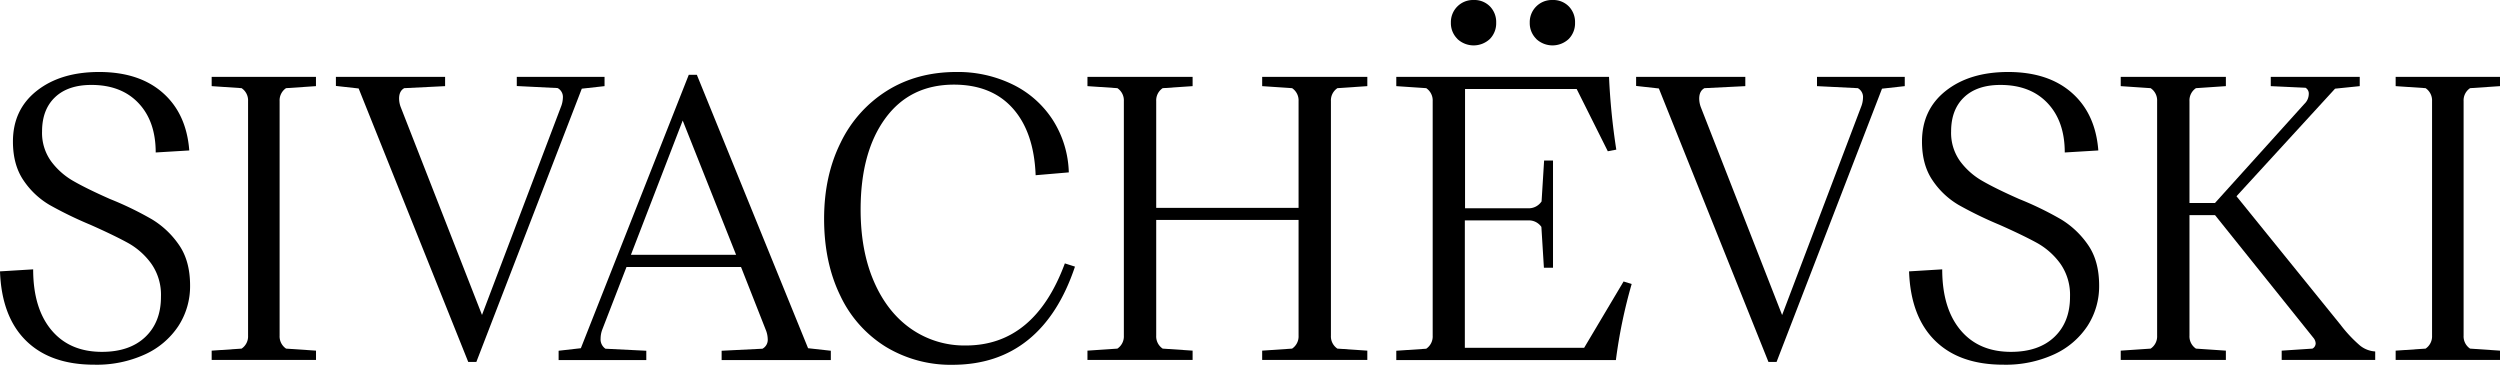
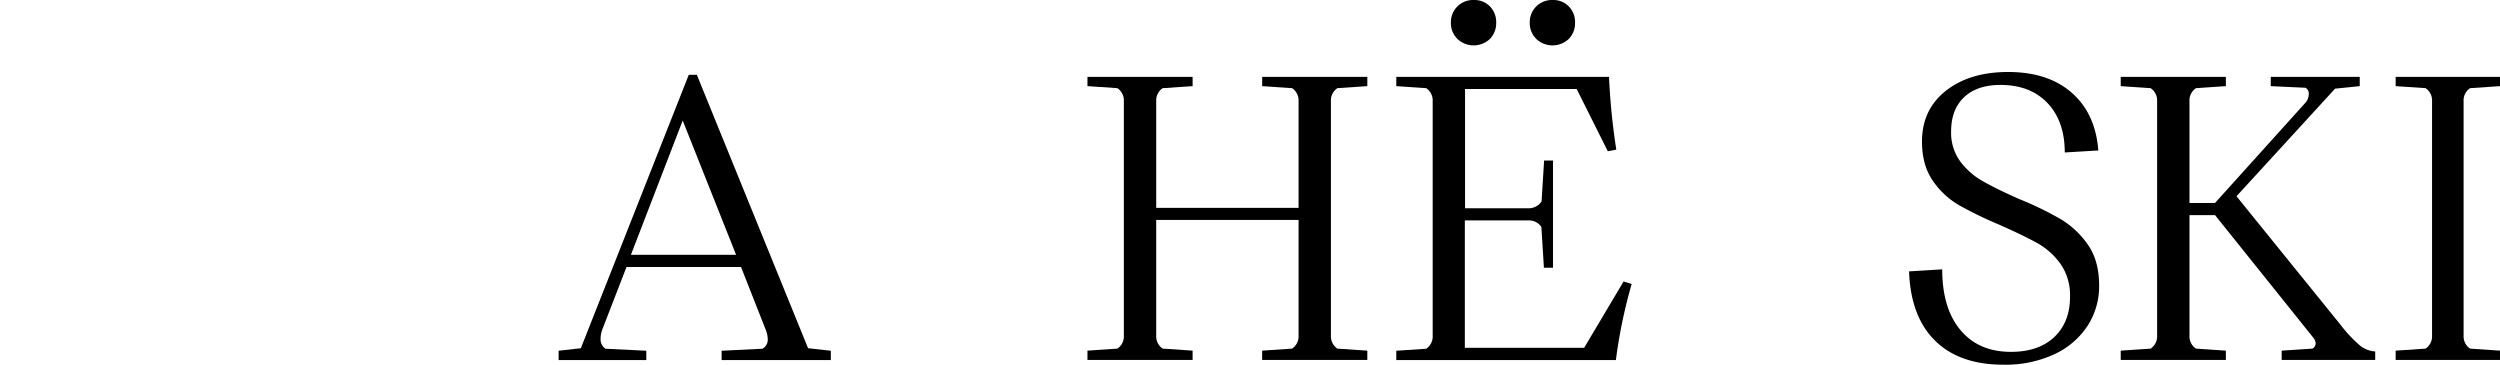
<svg xmlns="http://www.w3.org/2000/svg" viewBox="0 0 989.05 144.32">
  <g id="Layer_2" data-name="Layer 2">
    <g id="Layer_1-2" data-name="Layer 1">
-       <path d="M10.32,134.8Q.64,125.29,0,107.36l13.12-.8q0,15.36,7.2,24t20,8.64q11,0,17.2-5.92t6.16-16a21.39,21.39,0,0,0-3.76-12.88,28.39,28.39,0,0,0-9.2-8.24q-5.44-3-14.88-7.2a154.41,154.41,0,0,1-16.16-7.84A31.79,31.79,0,0,1,9.36,71.44Q5.12,65.28,5.12,56q0-12.64,9.44-20.08T39.2,28.48q15.84,0,25.2,8.24t10.48,22.8l-13.28.8Q61.6,48,54.8,40.8T36.16,33.6q-9.28,0-14.4,4.88T16.64,52a19.18,19.18,0,0,0,3.6,11.84A28.45,28.45,0,0,0,29,71.6q5.19,3,14.48,7.12A128.7,128.7,0,0,1,60.16,86.8,34.81,34.81,0,0,1,70.8,96.88q4.4,6.32,4.4,16.08A28.82,28.82,0,0,1,70.56,129a31.39,31.39,0,0,1-13.2,11.2,45.84,45.84,0,0,1-19.92,4.08Q20,144.32,10.32,134.8Z" />
-       <path d="M83.74,142.4v-3.68l11.84-.8a5.81,5.81,0,0,0,2.56-5.12V40a5.81,5.81,0,0,0-2.56-5.12l-11.84-.8V30.4H125v3.68l-11.84.8A5.84,5.84,0,0,0,110.62,40v92.8a5.84,5.84,0,0,0,2.56,5.12l11.84.8v3.68Z" />
-       <path d="M185.25,143.2,141.89,35l-9-1V30.4h43.2v3.68l-16.16.8Q157.89,36,157.89,39a9.72,9.72,0,0,0,.64,3.36l32.16,82.24,31.2-82.24a10.47,10.47,0,0,0,.8-3.68,4,4,0,0,0-2.08-3.84l-16.16-.8V30.4h34.72v3.68l-9,1L188.45,143.2Z" />
      <path d="M319.69,137.76l9,1v3.68h-43.2v-3.68l16.16-.8a4,4,0,0,0,2.08-3.84,10.34,10.34,0,0,0-.8-3.68l-9.76-24.8H247.85l-9.6,24.8a10.4,10.4,0,0,0-.64,3.52,4.47,4.47,0,0,0,1.92,4l16.16.8v3.68H221v-3.68l8.8-1L272.49,29.6h3.2Zm-49.6-90.08L249.61,100.8h41.6Z" />
-       <path d="M350.43,137.2a47.55,47.55,0,0,1-18-20.24q-6.4-13.12-6.4-30.4,0-17,6.56-30.16A49.61,49.61,0,0,1,351,35.84q11.83-7.35,27.36-7.36a49.35,49.35,0,0,1,22.4,5,39.37,39.37,0,0,1,15.76,14,40.57,40.57,0,0,1,6.32,20.72l-13.12,1.12q-.65-17-9-26.4t-23.28-9.44q-17.44,0-27.2,13.36t-9.76,36.08q0,16.32,5.28,28.48t14.72,18.72a36.87,36.87,0,0,0,21.6,6.56q27.2,0,39.2-32.48l4,1.28q-6.41,19.2-18.56,29t-29.76,9.84A49.55,49.55,0,0,1,350.43,137.2Z" />
      <path d="M529.1,34.88A5.81,5.81,0,0,0,526.54,40v92.8a5.81,5.81,0,0,0,2.56,5.12l11.84.8v3.68h-41.6v-3.68l11.84-.8a5.81,5.81,0,0,0,2.56-5.12V87H457.42V132.8a5.81,5.81,0,0,0,2.56,5.12l11.84.8v3.68h-41.6v-3.68l11.84-.8a5.81,5.81,0,0,0,2.56-5.12V40a5.81,5.81,0,0,0-2.56-5.12l-11.84-.8V30.4h41.6v3.68l-11.84.8A5.81,5.81,0,0,0,457.42,40V82.24h56.32V40a5.81,5.81,0,0,0-2.56-5.12l-11.84-.8V30.4h41.6v3.68Z" />
      <path d="M642.32,111.36l3.2,1a200.83,200.83,0,0,0-6.24,30.08H552.4v-3.68l11.84-.8a5.84,5.84,0,0,0,2.56-5.12V40a5.84,5.84,0,0,0-2.56-5.12l-11.84-.8V30.4h84.16a262.32,262.32,0,0,0,2.88,28.8l-3.36.64L623.76,35.2H579.6V82.4h25a6.1,6.1,0,0,0,5.28-2.72l1-16.16h3.52v42.4H610.8l-1-16.16a6,6,0,0,0-5.28-2.56h-25v50.4h47.2Zm-65.76-96A8.68,8.68,0,0,1,574,9a8.75,8.75,0,0,1,9-9,8.62,8.62,0,0,1,6.48,2.56A8.85,8.85,0,0,1,591.92,9a8.85,8.85,0,0,1-2.48,6.4,9.38,9.38,0,0,1-12.88,0Zm31.2,0A8.68,8.68,0,0,1,605.2,9a8.75,8.75,0,0,1,9-9,8.62,8.62,0,0,1,6.48,2.56A8.85,8.85,0,0,1,623.12,9a8.85,8.85,0,0,1-2.48,6.4,9.38,9.38,0,0,1-12.88,0Z" />
-       <path d="M699.64,143.2,656.28,35l-9-1V30.4h43.2v3.68l-16.16.8c-1.38.75-2.08,2.14-2.08,4.16a10,10,0,0,0,.64,3.36l32.16,82.24,31.2-82.24a10.25,10.25,0,0,0,.8-3.68A4,4,0,0,0,735,34.88l-16.16-.8V30.4h34.72v3.68l-9,1L702.84,143.2Z" />
      <path d="M765.58,134.8q-9.69-9.51-10.32-27.44l13.12-.8q0,15.36,7.2,24t20,8.64q11,0,17.2-5.92t6.16-16a21.45,21.45,0,0,0-3.76-12.88,28.49,28.49,0,0,0-9.2-8.24q-5.44-3-14.88-7.2a154.41,154.41,0,0,1-16.16-7.84,31.79,31.79,0,0,1-10.32-9.68q-4.25-6.16-4.24-15.44,0-12.64,9.44-20.08t24.64-7.44q15.84,0,25.2,8.24t10.48,22.8l-13.28.8q0-12.32-6.8-19.52t-18.64-7.2q-9.28,0-14.4,4.88T771.9,52a19.18,19.18,0,0,0,3.6,11.84,28.45,28.45,0,0,0,8.8,7.76q5.19,3,14.48,7.12a128.7,128.7,0,0,1,16.64,8.08,34.92,34.92,0,0,1,10.64,10.08q4.4,6.32,4.4,16.08A28.82,28.82,0,0,1,825.82,129a31.45,31.45,0,0,1-13.2,11.2,45.84,45.84,0,0,1-19.92,4.08Q775.26,144.32,765.58,134.8Z" />
      <path d="M839,142.4v-3.68l11.84-.8a5.81,5.81,0,0,0,2.56-5.12V40a5.81,5.81,0,0,0-2.56-5.12L839,34.08V30.4h41.6v3.68l-11.84.8A5.81,5.81,0,0,0,866.2,40V80.32h10.08l35.36-39.2a5.49,5.49,0,0,0,1.76-4,2.64,2.64,0,0,0-1.28-2.4l-13.76-.64V30.4h35.2v3.68l-9.76,1-39,42.56,41.28,51a53.4,53.4,0,0,0,7.6,8.08,10.51,10.51,0,0,0,6,2.32v3.36h-37v-3.68l12.16-.8a2.37,2.37,0,0,0,1.28-2.08,3.62,3.62,0,0,0-.8-2.08l-39-48.64H866.2V132.8a5.81,5.81,0,0,0,2.56,5.12l11.84.8v3.68Z" />
      <path d="M947.77,142.4v-3.68l11.84-.8a5.84,5.84,0,0,0,2.56-5.12V40a5.84,5.84,0,0,0-2.56-5.12l-11.84-.8V30.4h41.28v3.68l-11.84.8A5.81,5.81,0,0,0,974.65,40v92.8a5.81,5.81,0,0,0,2.56,5.12l11.84.8v3.68Z" />
    </g>
  </g>
</svg>